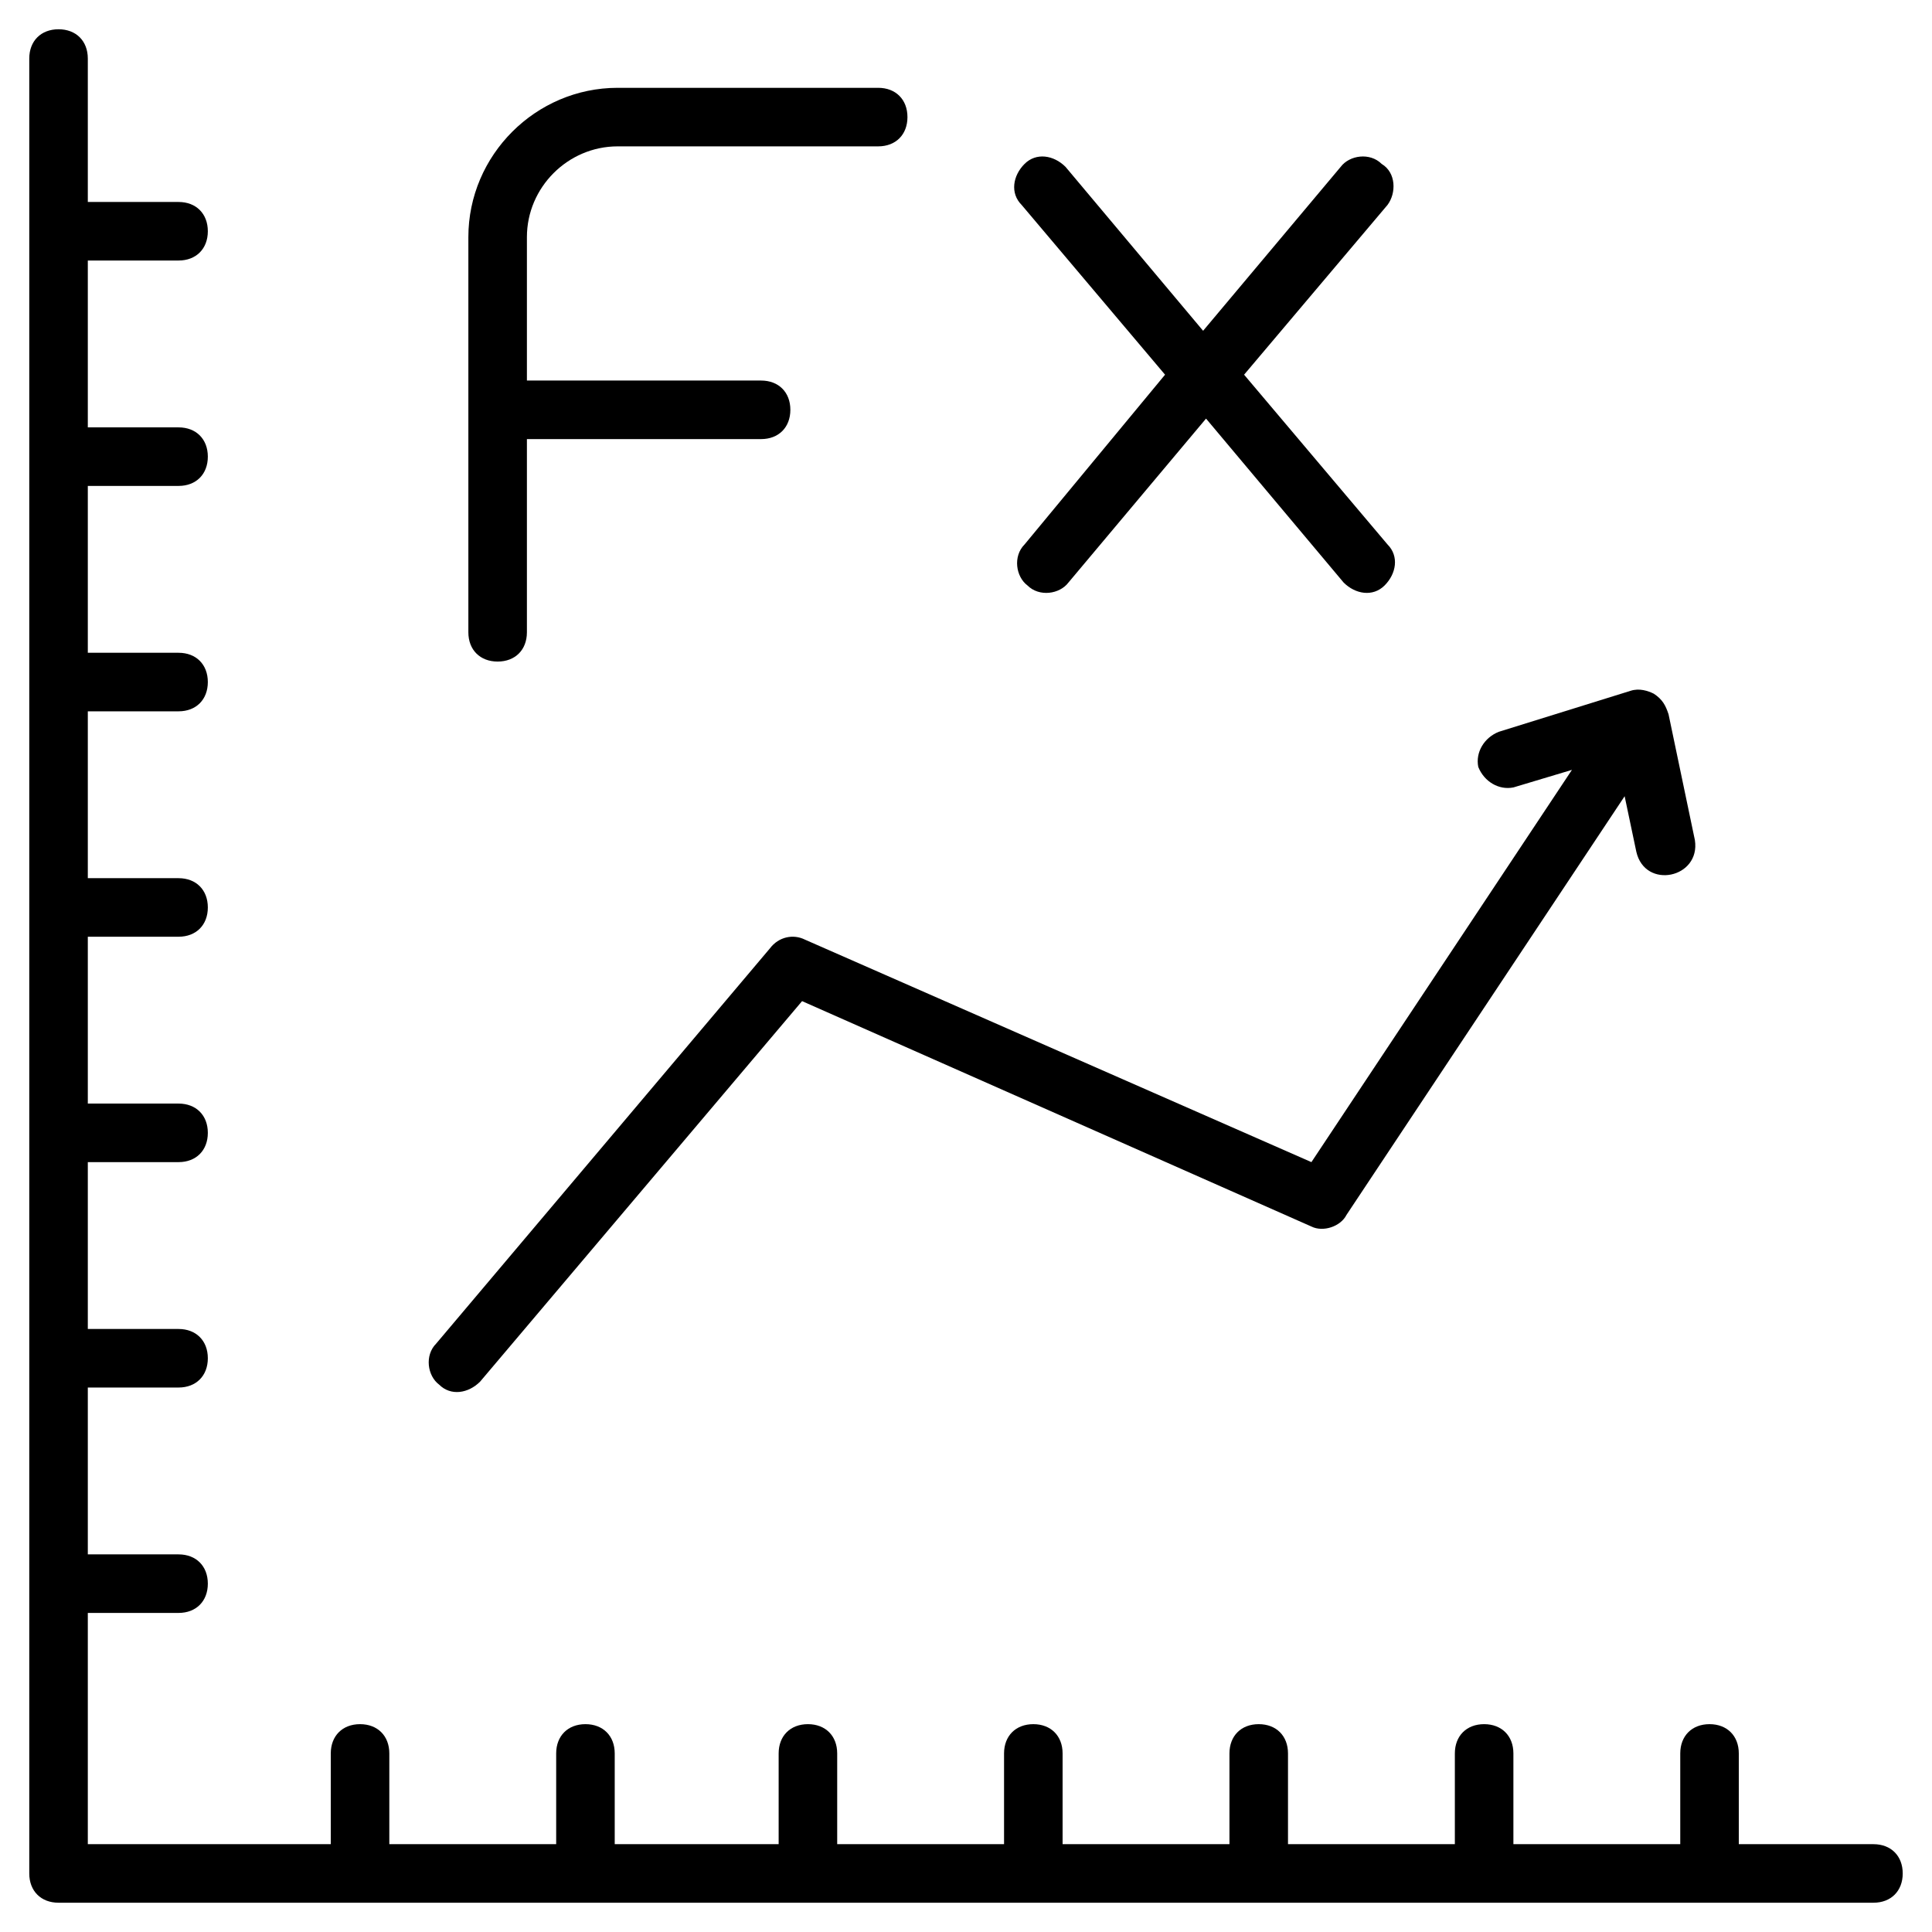
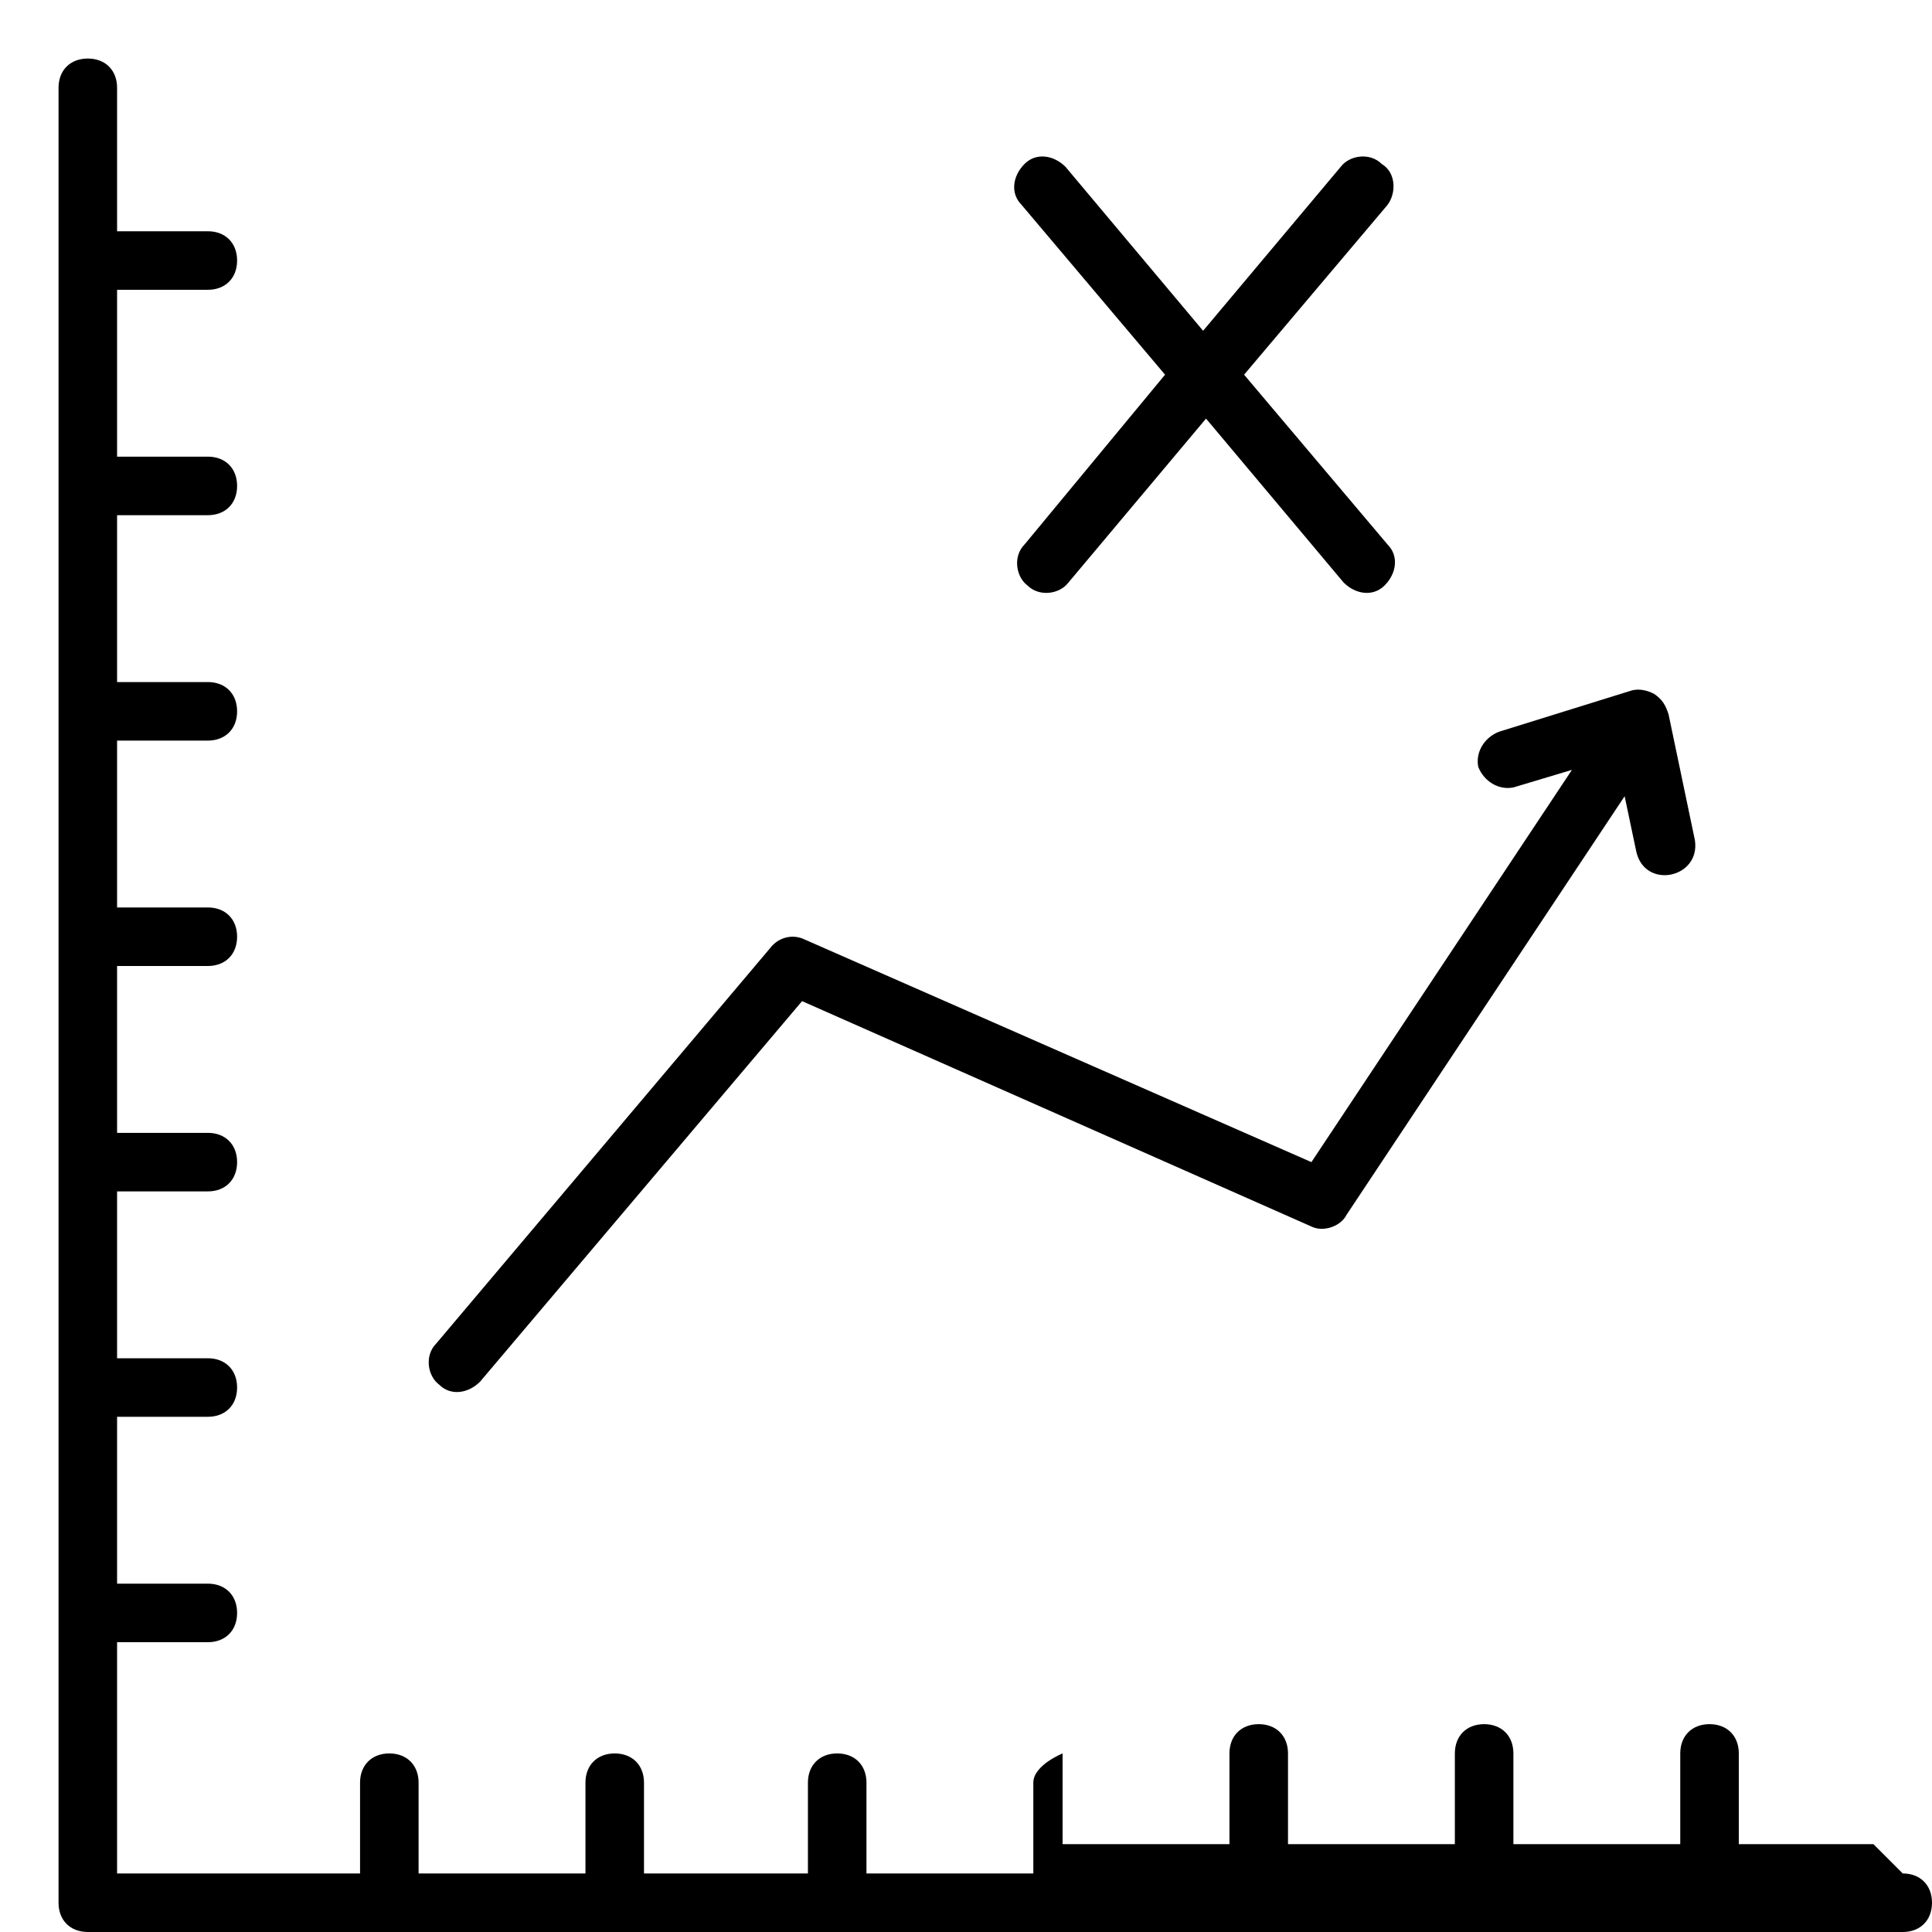
<svg xmlns="http://www.w3.org/2000/svg" id="Layer_1" enable-background="new 0 0 66 66" viewBox="0 0 66 66">
  <g>
-     <path d="m64 63h-4.6v-3.1c0-.6-.4-1-1-1s-1 .4-1 1v3.1h-5.7v-3.1c0-.6-.4-1-1-1s-1 .4-1 1v3.1h-5.7v-3.1c0-.6-.4-1-1-1s-1 .4-1 1v3.1h-5.7v-3.1c0-.6-.4-1-1-1s-1 .4-1 1v3.1h-5.7v-3.1c0-.6-.4-1-1-1s-1 .4-1 1v3.1h-5.6v-3.1c0-.6-.4-1-1-1s-1 .4-1 1v3.1h-5.7v-3.1c0-.6-.4-1-1-1s-1 .4-1 1v3.1h-8.3v-7.9h3.1c.6 0 1-.4 1-1s-.4-1-1-1h-3.1v-5.7h3.1c.6 0 1-.4 1-1s-.4-1-1-1h-3.1v-5.7h3.1c.6 0 1-.4 1-1s-.4-1-1-1h-3.1v-5.7h3.1c.6 0 1-.4 1-1s-.4-1-1-1h-3.1v-5.7h3.1c.6 0 1-.4 1-1s-.4-1-1-1h-3.1v-5.7h3.1c.6 0 1-.4 1-1s-.4-1-1-1h-3.1v-5.7h3.1c.6 0 1-.4 1-1s-.4-1-1-1h-3.1v-4.9c0-.6-.4-1-1-1s-1 .4-1 1v62c0 .6.4 1 1 1h62c.6 0 1-.4 1-1s-.4-1-1-1z" />
+     <path d="m64 63h-4.6v-3.1c0-.6-.4-1-1-1s-1 .4-1 1v3.1h-5.7v-3.1c0-.6-.4-1-1-1s-1 .4-1 1v3.1h-5.7v-3.1c0-.6-.4-1-1-1s-1 .4-1 1v3.1h-5.7v-3.1s-1 .4-1 1v3.1h-5.7v-3.1c0-.6-.4-1-1-1s-1 .4-1 1v3.1h-5.6v-3.1c0-.6-.4-1-1-1s-1 .4-1 1v3.1h-5.7v-3.1c0-.6-.4-1-1-1s-1 .4-1 1v3.1h-8.3v-7.9h3.1c.6 0 1-.4 1-1s-.4-1-1-1h-3.1v-5.7h3.1c.6 0 1-.4 1-1s-.4-1-1-1h-3.1v-5.7h3.1c.6 0 1-.4 1-1s-.4-1-1-1h-3.1v-5.7h3.1c.6 0 1-.4 1-1s-.4-1-1-1h-3.1v-5.7h3.1c.6 0 1-.4 1-1s-.4-1-1-1h-3.1v-5.7h3.1c.6 0 1-.4 1-1s-.4-1-1-1h-3.1v-5.7h3.1c.6 0 1-.4 1-1s-.4-1-1-1h-3.1v-4.9c0-.6-.4-1-1-1s-1 .4-1 1v62c0 .6.4 1 1 1h62c.6 0 1-.4 1-1s-.4-1-1-1z" />
    <path d="m16.4 47.2 11-13 17.4 7.7c.4.2 1 0 1.2-.4l9.5-14.3.4 1.9c.3 1.3 2.2.9 2-.4l-.9-4.3c-.1-.3-.2-.5-.5-.7-.2-.1-.5-.2-.8-.1l-4.5 1.4c-.5.2-.8.7-.7 1.2.2.5.7.8 1.2.7l2-.6-8.9 13.4-17.3-7.6c-.4-.2-.9-.1-1.2.3l-11.4 13.5c-.4.4-.3 1.1.1 1.4.4.4 1 .3 1.4-.1z" />
-     <path d="m21.1 5h8.9c.6 0 1-.4 1-1s-.4-1-1-1h-8.9c-2.8 0-5.1 2.3-5.1 5.1v13.5c0 .6.4 1 1 1s1-.4 1-1v-6.6h8c.6 0 1-.4 1-1s-.4-1-1-1h-8v-4.9c0-1.7 1.4-3.1 3.1-3.1z" />
    <path d="m47.2 5.6c-.4-.4-1.1-.3-1.4.1l-4.7 5.6-4.7-5.6c-.4-.4-1-.5-1.4-.1s-.5 1-.1 1.4l4.9 5.8-4.8 5.8c-.4.4-.3 1.1.1 1.4.4.4 1.1.3 1.4-.1l4.7-5.6 4.7 5.6c.4.4 1 .5 1.4.1s.5-1 .1-1.4l-4.9-5.8 4.9-5.8c.3-.4.3-1.1-.2-1.4z" />
  </g>
</svg>